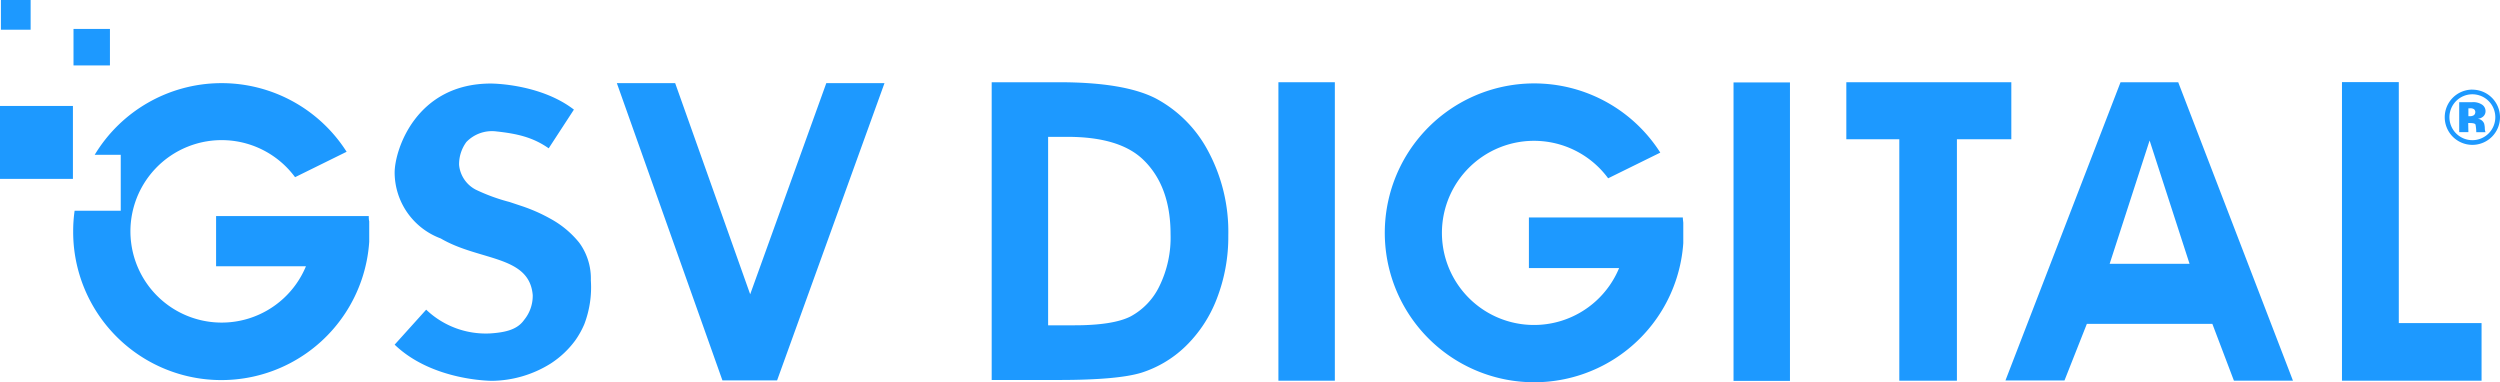
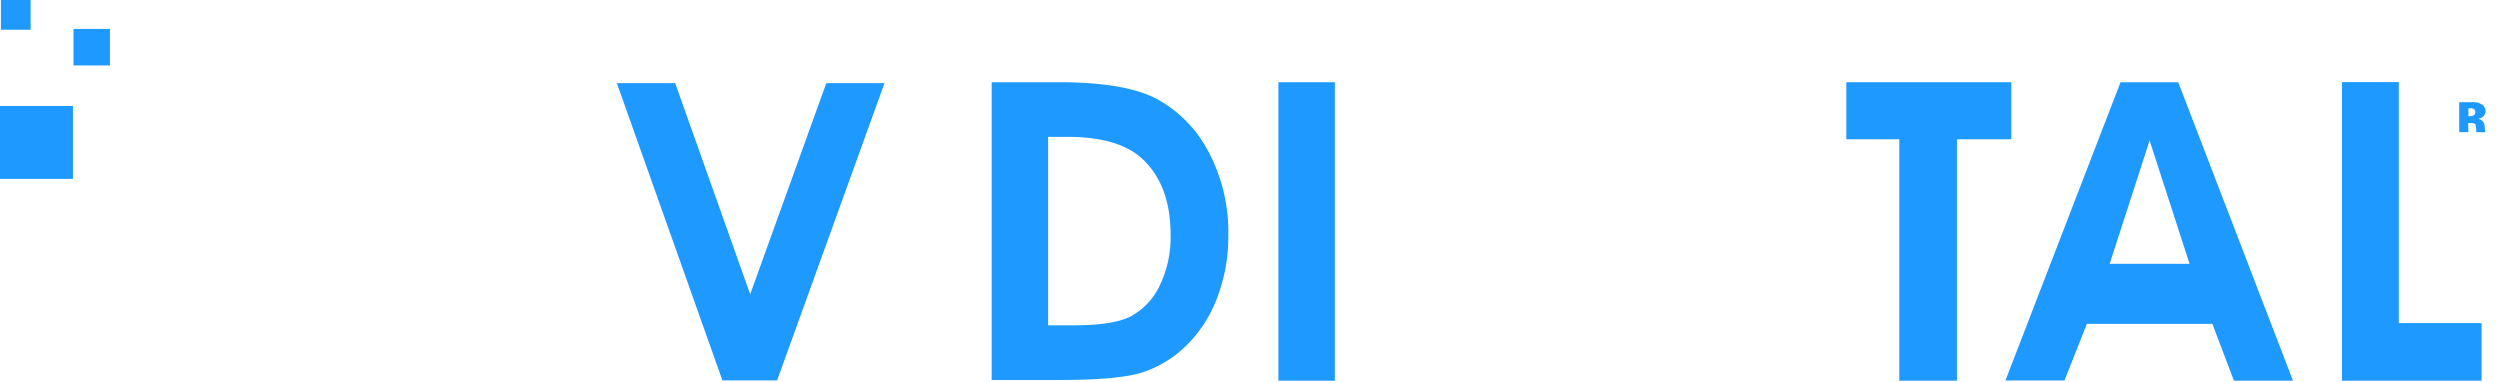
<svg xmlns="http://www.w3.org/2000/svg" viewBox="0 0 383.64 58.67">
  <defs>
    <style>.cls-1{fill:#1d99ff;}</style>
  </defs>
  <g id="Capa_2" data-name="Capa 2">
    <g id="somos">
      <polygon class="cls-1" points="94.66 12.76 103.61 12.76 115.12 45.16 126.8 12.76 135.73 12.76 119.25 58.37 110.86 58.37 94.66 12.76" />
-       <path class="cls-1" d="M60.56,52.89c5.83,5.61,15,5.55,15,5.55a17.32,17.32,0,0,0,8.94-2.65,14.28,14.28,0,0,0,3.79-3.57,13.39,13.39,0,0,0,1.38-2.48,15.87,15.87,0,0,0,1-6.71,9.33,9.33,0,0,0-1.56-5.47l-.25-.35a14.73,14.73,0,0,0-4.42-3.66A25.49,25.49,0,0,0,80,31.6L78.2,31A28.61,28.61,0,0,1,73,29.1a4.79,4.79,0,0,1-2.55-3.78,5.77,5.77,0,0,1,1.12-3.53,5.45,5.45,0,0,1,4.63-1.62c3.1.34,5.55.87,8,2.59l3.87-5.94c-4.88-3.76-11.79-4-12.76-4C63.85,12.83,60.56,23,60.56,26.5a10.83,10.83,0,0,0,7.07,10.09c5.92,3.48,13.61,2.55,14.12,8.69a5.82,5.82,0,0,1-1.31,3.8c-1,1.43-2.68,1.91-5.13,2.08a13.24,13.24,0,0,1-9.91-3.64Z" />
-       <path class="cls-1" d="M56.66,34v3.09A22.74,22.74,0,0,1,11.23,35.5a22.07,22.07,0,0,1,.22-3.16h7.08V23.76h-4a22.74,22.74,0,0,1,38.66-.47l-7.91,3.9a14,14,0,1,0,1.67,13.67H33.16v-7.7H56.59c0,.26,0,.53.07.81" />
      <rect class="cls-1" x="0.14" width="4.56" height="4.56" />
      <rect class="cls-1" x="11.28" y="4.44" width="5.59" height="5.6" />
      <rect class="cls-1" y="16.26" width="11.19" height="11.19" />
      <path class="cls-1" d="M152.18,12.62h10.33q10,0,14.84,2.48a19.41,19.41,0,0,1,8,8,26.14,26.14,0,0,1,3.14,13,26.23,26.23,0,0,1-1.76,9.73,20.25,20.25,0,0,1-4.85,7.36,17.23,17.23,0,0,1-6.71,4q-3.6,1.11-12.5,1.12H152.18ZM160.84,21V49.92h4q6,0,8.67-1.37a10.35,10.35,0,0,0,4.4-4.62,16.94,16.94,0,0,0,1.72-8c0-4.86-1.37-8.63-4.08-11.31Q171.93,21,163.8,21Z" />
      <rect class="cls-1" x="196.18" y="12.62" width="8.66" height="45.8" />
-       <rect class="cls-1" x="266.02" y="12.65" width="8.66" height="45.8" />
      <polygon class="cls-1" points="283.33 12.62 308.65 12.62 308.65 21.37 300.3 21.37 300.3 58.42 291.46 58.42 291.46 21.37 283.33 21.37 283.33 12.62" />
      <path class="cls-1" d="M325.41,12.62h8.85l17.61,45.8h-9.06L339.5,49.7l-19.26,0-3.43,8.68h-9.06Zm4.46,8.94-6.13,18.92H336Z" />
      <polygon class="cls-1" points="359.39 12.6 368.11 12.6 368.11 49.58 380.81 49.58 380.81 58.42 359.39 58.42 359.39 12.6" />
-       <path class="cls-1" d="M258.31,34.19v3.12a22.93,22.93,0,1,1-3.53-13.89l-8,3.94a14.13,14.13,0,1,0,1.68,13.78H234.62V33.37h23.62c0,.27.05.55.07.82" />
-       <path class="cls-1" d="M379.41,13.75A4.24,4.24,0,1,0,383.64,18a4.24,4.24,0,0,0-4.23-4.24m0,7.75A3.52,3.52,0,1,1,382.92,18a3.52,3.52,0,0,1-3.51,3.51" />
      <path class="cls-1" d="M378.79,20.28h-1.41v-4.6h2a2.43,2.43,0,0,1,1.51.38,1.19,1.19,0,0,1,.53,1,1.08,1.08,0,0,1-.35.81,1.35,1.35,0,0,1-.92.35,1.19,1.19,0,0,1,1.05.73,2.94,2.94,0,0,1,.11.77,1.61,1.61,0,0,0,.11.57H380a7.05,7.05,0,0,0-.11-1.14c-.07-.3-.78-.27-1.13-.27Zm0-3.66v1.21H379a1.08,1.08,0,0,0,.64-.16.62.62,0,0,0,.21-.49.56.56,0,0,0-.21-.43,1,1,0,0,0-.6-.13Z" />
    </g>
  </g>
</svg>